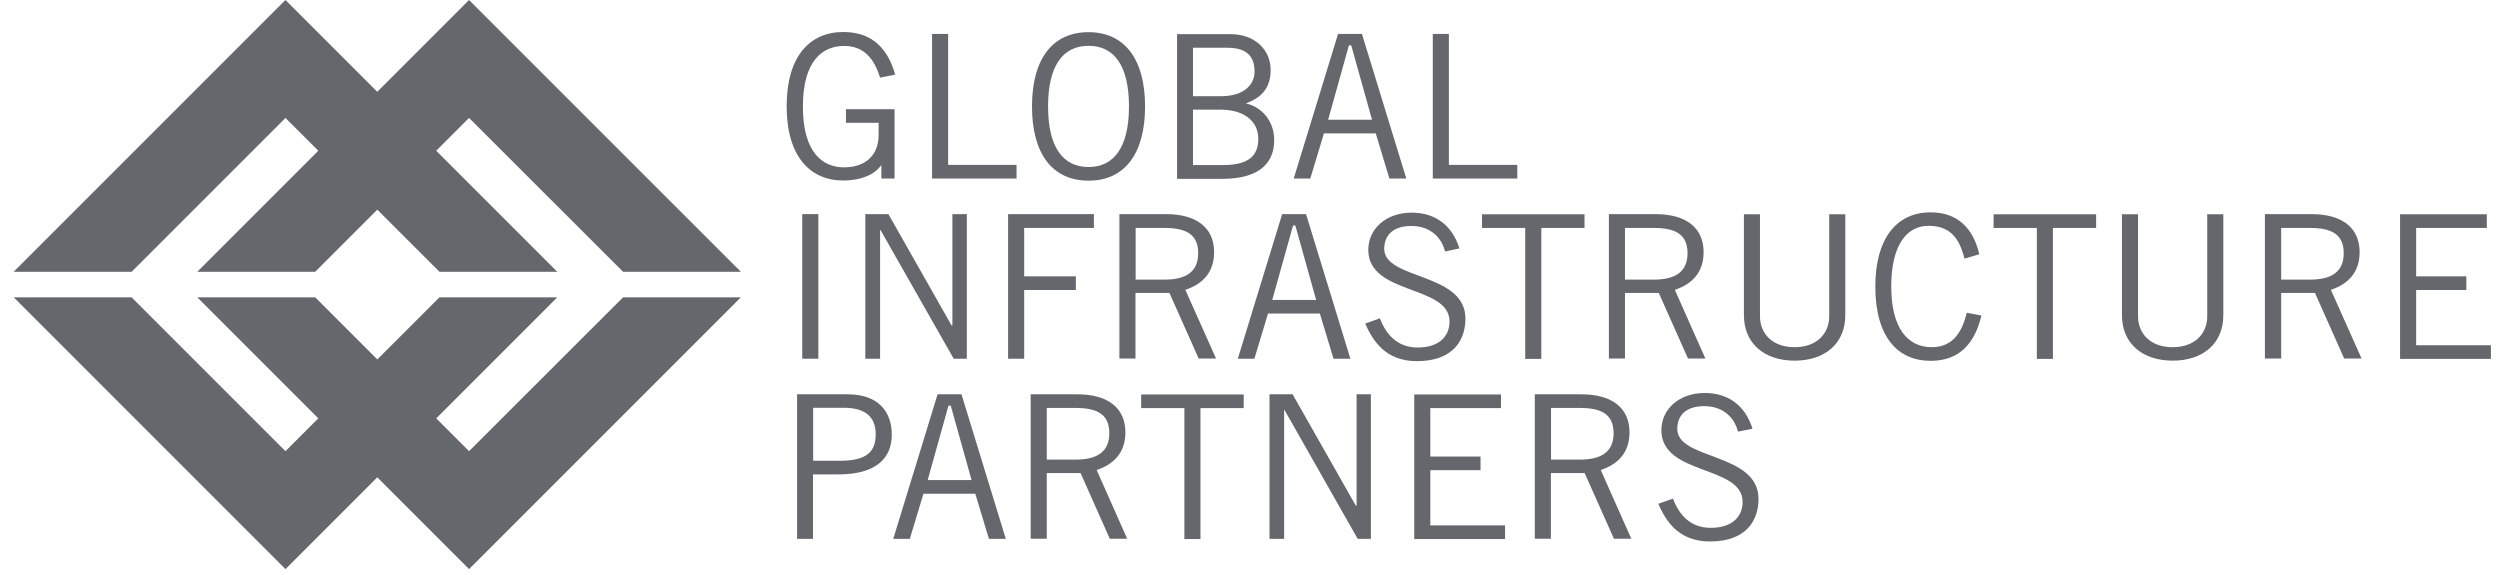
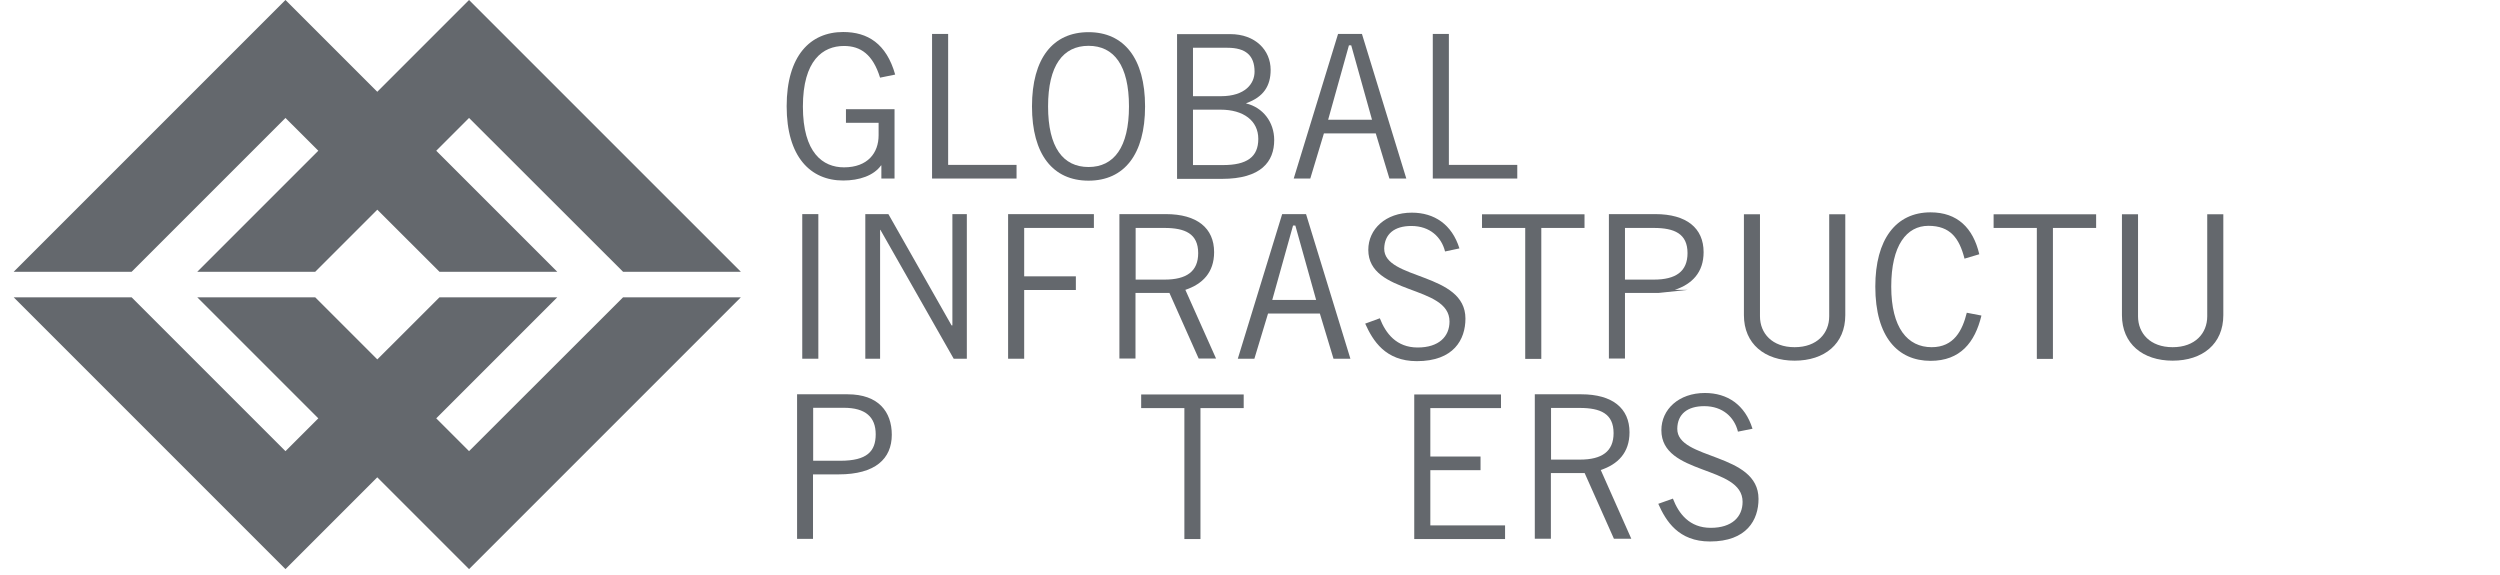
<svg xmlns="http://www.w3.org/2000/svg" width="113" height="26" viewBox="0 0 113 26" fill="none">
  <path d="M40.433 4.935V8.07H39.838V7.476H39.824C39.493 7.938 38.84 8.159 38.113 8.159C36.629 8.159 35.557 7.086 35.557 4.803C35.557 2.519 36.622 1.447 38.113 1.447C39.214 1.447 40.066 1.968 40.462 3.371L39.779 3.51C39.456 2.467 38.906 2.078 38.149 2.078C37.195 2.078 36.291 2.725 36.291 4.817C36.291 6.91 37.195 7.564 38.149 7.564C39.221 7.564 39.713 6.91 39.713 6.117V5.552H38.237V4.935H40.426H40.433Z" fill="#64686D" />
  <path d="M42.129 8.07V1.534H42.856V7.453H45.948V8.07H42.129Z" fill="#64686D" />
  <path d="M49.202 7.549C50.347 7.549 51.03 6.661 51.03 4.81C51.03 2.959 50.354 2.071 49.202 2.071C48.049 2.071 47.373 2.959 47.373 4.81C47.373 6.661 48.049 7.549 49.202 7.549ZM49.202 1.454C50.802 1.454 51.757 2.636 51.757 4.81C51.757 6.984 50.81 8.166 49.202 8.166C47.593 8.166 46.646 6.984 46.646 4.81C46.646 2.636 47.593 1.454 49.202 1.454Z" fill="#64686D" />
  <path d="M53.923 7.461H55.281C56.353 7.461 56.875 7.101 56.875 6.279C56.875 5.456 56.207 4.957 55.171 4.957H53.923V7.454V7.461ZM53.923 4.348H55.186C56.28 4.348 56.706 3.782 56.706 3.239C56.706 2.504 56.302 2.159 55.48 2.159H53.923V4.348ZM53.196 1.542H55.604C56.743 1.542 57.433 2.269 57.433 3.158C57.433 3.878 57.117 4.384 56.331 4.663V4.678C57.073 4.854 57.594 5.508 57.594 6.33C57.594 7.307 57 8.085 55.23 8.085H53.203V1.542H53.196Z" fill="#64686D" />
  <path d="M60.032 5.412H62.015L61.075 2.048H60.972L60.032 5.412ZM58.476 8.07L60.48 1.534H61.56L63.565 8.07H62.801L62.184 6.029H59.841L59.225 8.07H58.476Z" fill="#64686D" />
  <path d="M64.762 8.07V1.534H65.489V7.453H68.581V8.07H64.762Z" fill="#64686D" />
  <path d="M36.989 16.214H36.262V9.678H36.989V16.214Z" fill="#64686D" />
  <path d="M39.112 16.214V9.678H40.155L43.011 14.709H43.048V9.678H43.701V16.214H43.107L39.795 10.391H39.78V16.214H39.112Z" fill="#64686D" />
  <path d="M49.444 9.686V10.303H46.293V12.491H48.629V13.108H46.293V16.214H45.566V9.678H49.436L49.444 9.686Z" fill="#64686D" />
  <path d="M51.324 12.638H52.638C53.63 12.638 54.158 12.271 54.158 11.441C54.158 10.56 53.563 10.303 52.631 10.303H51.331V12.638H51.324ZM50.597 16.214V9.678H52.697C54.107 9.678 54.878 10.31 54.878 11.397C54.878 12.322 54.349 12.843 53.578 13.101L54.966 16.207H54.18L52.858 13.24H51.324V16.207H50.597V16.214Z" fill="#64686D" />
  <path d="M57.506 13.556H59.489L58.549 10.193H58.446L57.506 13.556ZM55.949 16.214L57.954 9.678H59.033L61.038 16.214H60.274L59.658 14.173H57.315L56.698 16.214H55.949Z" fill="#64686D" />
  <path d="M65.313 11.353C65.151 10.721 64.637 10.214 63.792 10.214C63.029 10.214 62.581 10.574 62.566 11.235C62.551 12.66 66.238 12.3 66.238 14.4C66.238 15.347 65.709 16.324 64.042 16.324C62.618 16.324 62.052 15.399 61.707 14.628L62.368 14.386C62.632 15.068 63.117 15.707 64.079 15.707C65.041 15.707 65.518 15.208 65.518 14.532C65.518 12.865 61.847 13.35 61.847 11.294C61.847 10.354 62.632 9.612 63.815 9.612C64.828 9.612 65.628 10.141 65.966 11.228L65.313 11.367V11.353Z" fill="#64686D" />
  <path d="M69.667 10.303V16.222H68.94V10.303H66.987V9.686H71.62V10.303H69.659H69.667Z" fill="#64686D" />
-   <path d="M73.442 12.638H74.756C75.747 12.638 76.276 12.271 76.276 11.441C76.276 10.56 75.681 10.303 74.749 10.303H73.449V12.638H73.442ZM72.722 16.214V9.678H74.822C76.232 9.678 77.003 10.31 77.003 11.397C77.003 12.322 76.474 12.843 75.703 13.101L77.084 16.207H76.298L74.976 13.24H73.449V16.207H72.722V16.214Z" fill="#64686D" />
+   <path d="M73.442 12.638H74.756C75.747 12.638 76.276 12.271 76.276 11.441C76.276 10.56 75.681 10.303 74.749 10.303H73.449V12.638H73.442ZM72.722 16.214V9.678H74.822C76.232 9.678 77.003 10.31 77.003 11.397C77.003 12.322 76.474 12.843 75.703 13.101H76.298L74.976 13.24H73.449V16.207H72.722V16.214Z" fill="#64686D" />
  <path d="M79.551 9.686V14.298C79.551 15.061 80.095 15.693 81.116 15.693C82.136 15.693 82.68 15.061 82.68 14.298V9.686H83.407V14.246C83.407 15.546 82.467 16.302 81.116 16.302C79.764 16.302 78.825 15.539 78.825 14.246V9.686H79.551Z" fill="#64686D" />
  <path d="M89.56 14.268C89.266 15.48 88.605 16.31 87.261 16.31C85.793 16.31 84.764 15.245 84.764 12.954C84.764 10.824 85.69 9.598 87.261 9.598C88.473 9.598 89.185 10.303 89.464 11.492L88.796 11.691C88.561 10.765 88.15 10.207 87.166 10.207C86.182 10.207 85.484 11.081 85.484 12.954C85.484 14.826 86.226 15.693 87.312 15.693C88.319 15.693 88.7 14.937 88.899 14.136L89.552 14.261L89.56 14.268Z" fill="#64686D" />
  <path d="M92.792 10.303V16.222H92.065V10.303H90.111V9.686H94.745V10.303H92.784H92.792Z" fill="#64686D" />
  <path d="M96.639 9.686V14.298C96.639 15.061 97.183 15.693 98.203 15.693C99.224 15.693 99.767 15.061 99.767 14.298V9.686H100.494V14.246C100.494 15.546 99.554 16.302 98.203 16.302C96.852 16.302 95.912 15.539 95.912 14.246V9.686H96.639Z" fill="#64686D" />
-   <path d="M103.101 12.638H104.416C105.407 12.638 105.936 12.271 105.936 11.441C105.936 10.56 105.341 10.303 104.408 10.303H103.109V12.638H103.101ZM102.374 16.214V9.678H104.474C105.884 9.678 106.655 10.31 106.655 11.397C106.655 12.322 106.127 12.843 105.356 13.101L106.744 16.207H105.958L104.636 13.24H103.109V16.207H102.374V16.214Z" fill="#64686D" />
-   <path d="M112.404 9.686V10.303H109.21V12.491H111.479V13.108H109.21V15.605H112.588V16.222H108.483V9.686H112.404Z" fill="#64686D" />
  <path d="M36.755 20.826H37.981C39.185 20.826 39.582 20.407 39.582 19.629C39.582 18.85 39.119 18.432 38.143 18.432H36.755V20.826ZM36.028 24.358V17.822H38.312C39.707 17.822 40.309 18.615 40.309 19.651C40.309 20.738 39.56 21.442 37.908 21.442H36.748V24.358H36.02H36.028Z" fill="#64686D" />
-   <path d="M41.931 21.7H43.914L42.974 18.336H42.871L41.931 21.7ZM40.374 24.358L42.379 17.822H43.459L45.463 24.358H44.7L44.083 22.316H41.74L41.123 24.358H40.374Z" fill="#64686D" />
-   <path d="M47.307 20.774H48.621C49.613 20.774 50.141 20.407 50.141 19.577C50.141 18.696 49.547 18.439 48.614 18.439H47.314V20.774H47.307ZM46.587 24.358V17.822H48.687C50.097 17.822 50.868 18.454 50.868 19.541C50.868 20.466 50.34 20.987 49.569 21.244L50.949 24.351H50.163L48.842 21.384H47.314V24.351H46.587V24.358Z" fill="#64686D" />
  <path d="M54.261 18.446V24.365H53.534V18.446H51.581V17.83H56.215V18.446H54.254H54.261Z" fill="#64686D" />
-   <path d="M57.382 24.358V17.822H58.425L61.281 22.852H61.318V17.822H61.964V24.358H61.369L58.057 18.527H58.043V24.358H57.382Z" fill="#64686D" />
  <path d="M67.845 17.83V18.446H64.651V20.635H66.92V21.252H64.651V23.748H68.029V24.365H63.924V17.83H67.845Z" fill="#64686D" />
  <path d="M70.1 20.774H71.414C72.406 20.774 72.934 20.407 72.934 19.577C72.934 18.696 72.34 18.439 71.407 18.439H70.107V20.774H70.1ZM69.373 24.358V17.822H71.473C72.883 17.822 73.654 18.454 73.654 19.541C73.654 20.466 73.125 20.987 72.354 21.244L73.735 24.351H72.949L71.627 21.384H70.1V24.351H69.373V24.358Z" fill="#64686D" />
  <path d="M78.552 19.496C78.391 18.865 77.877 18.358 77.032 18.358C76.269 18.358 75.821 18.718 75.813 19.379C75.799 20.804 79.485 20.444 79.485 22.551C79.485 23.498 78.956 24.475 77.289 24.475C75.865 24.475 75.299 23.55 74.954 22.772L75.615 22.537C75.879 23.22 76.364 23.858 77.326 23.858C78.288 23.858 78.765 23.359 78.765 22.683C78.765 21.017 75.094 21.501 75.094 19.445C75.094 18.505 75.879 17.763 77.062 17.763C78.075 17.763 78.875 18.292 79.213 19.379L78.552 19.511V19.496Z" fill="#64686D" />
  <path d="M8.916 13.438L21.201 25.724L33.487 13.438H28.163L21.201 20.392L14.247 13.438H8.916Z" fill="#64686D" />
  <path d="M8.916 12.285L21.201 0L33.487 12.285H28.163L21.201 5.331L14.247 12.285H8.916Z" fill="#64686D" />
  <path d="M0.618 13.438L12.903 25.724L25.189 13.438H19.865L12.903 20.392L5.949 13.438H0.618Z" fill="#64686D" />
  <path d="M0.618 12.285L12.903 0L25.189 12.285H19.865L12.903 5.331L5.949 12.285H0.618Z" fill="#64686D" />
</svg>